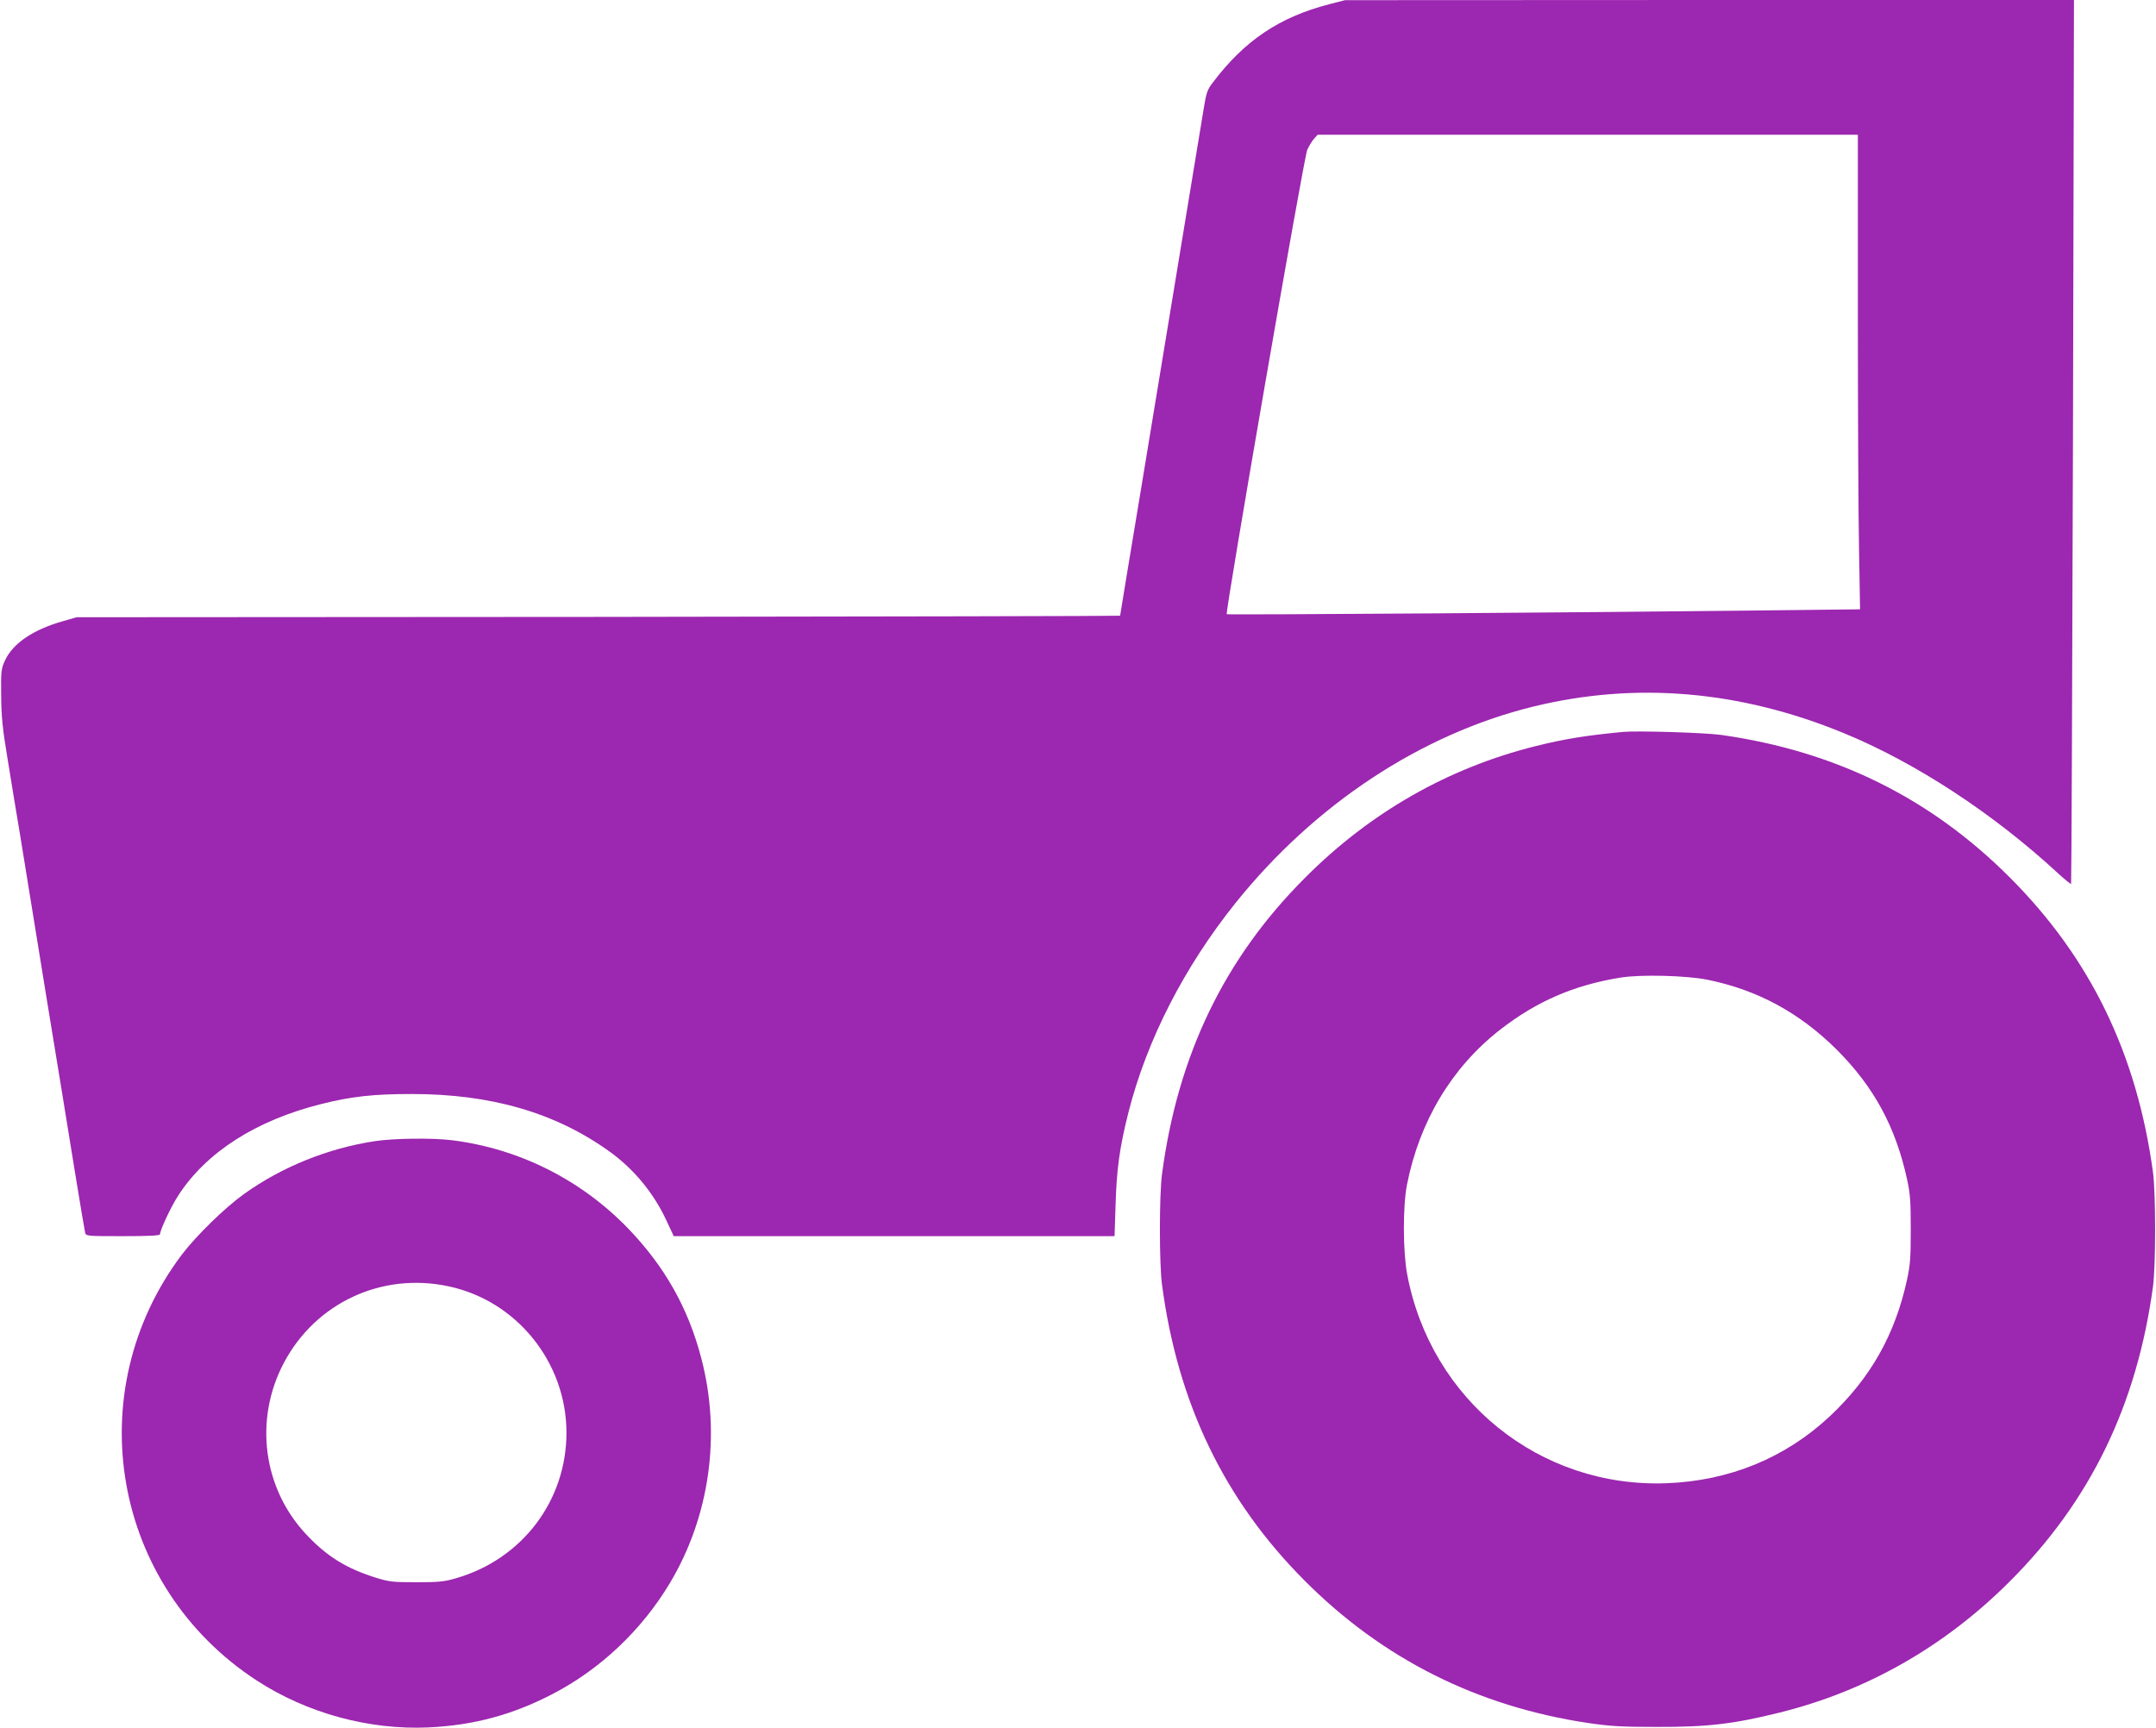
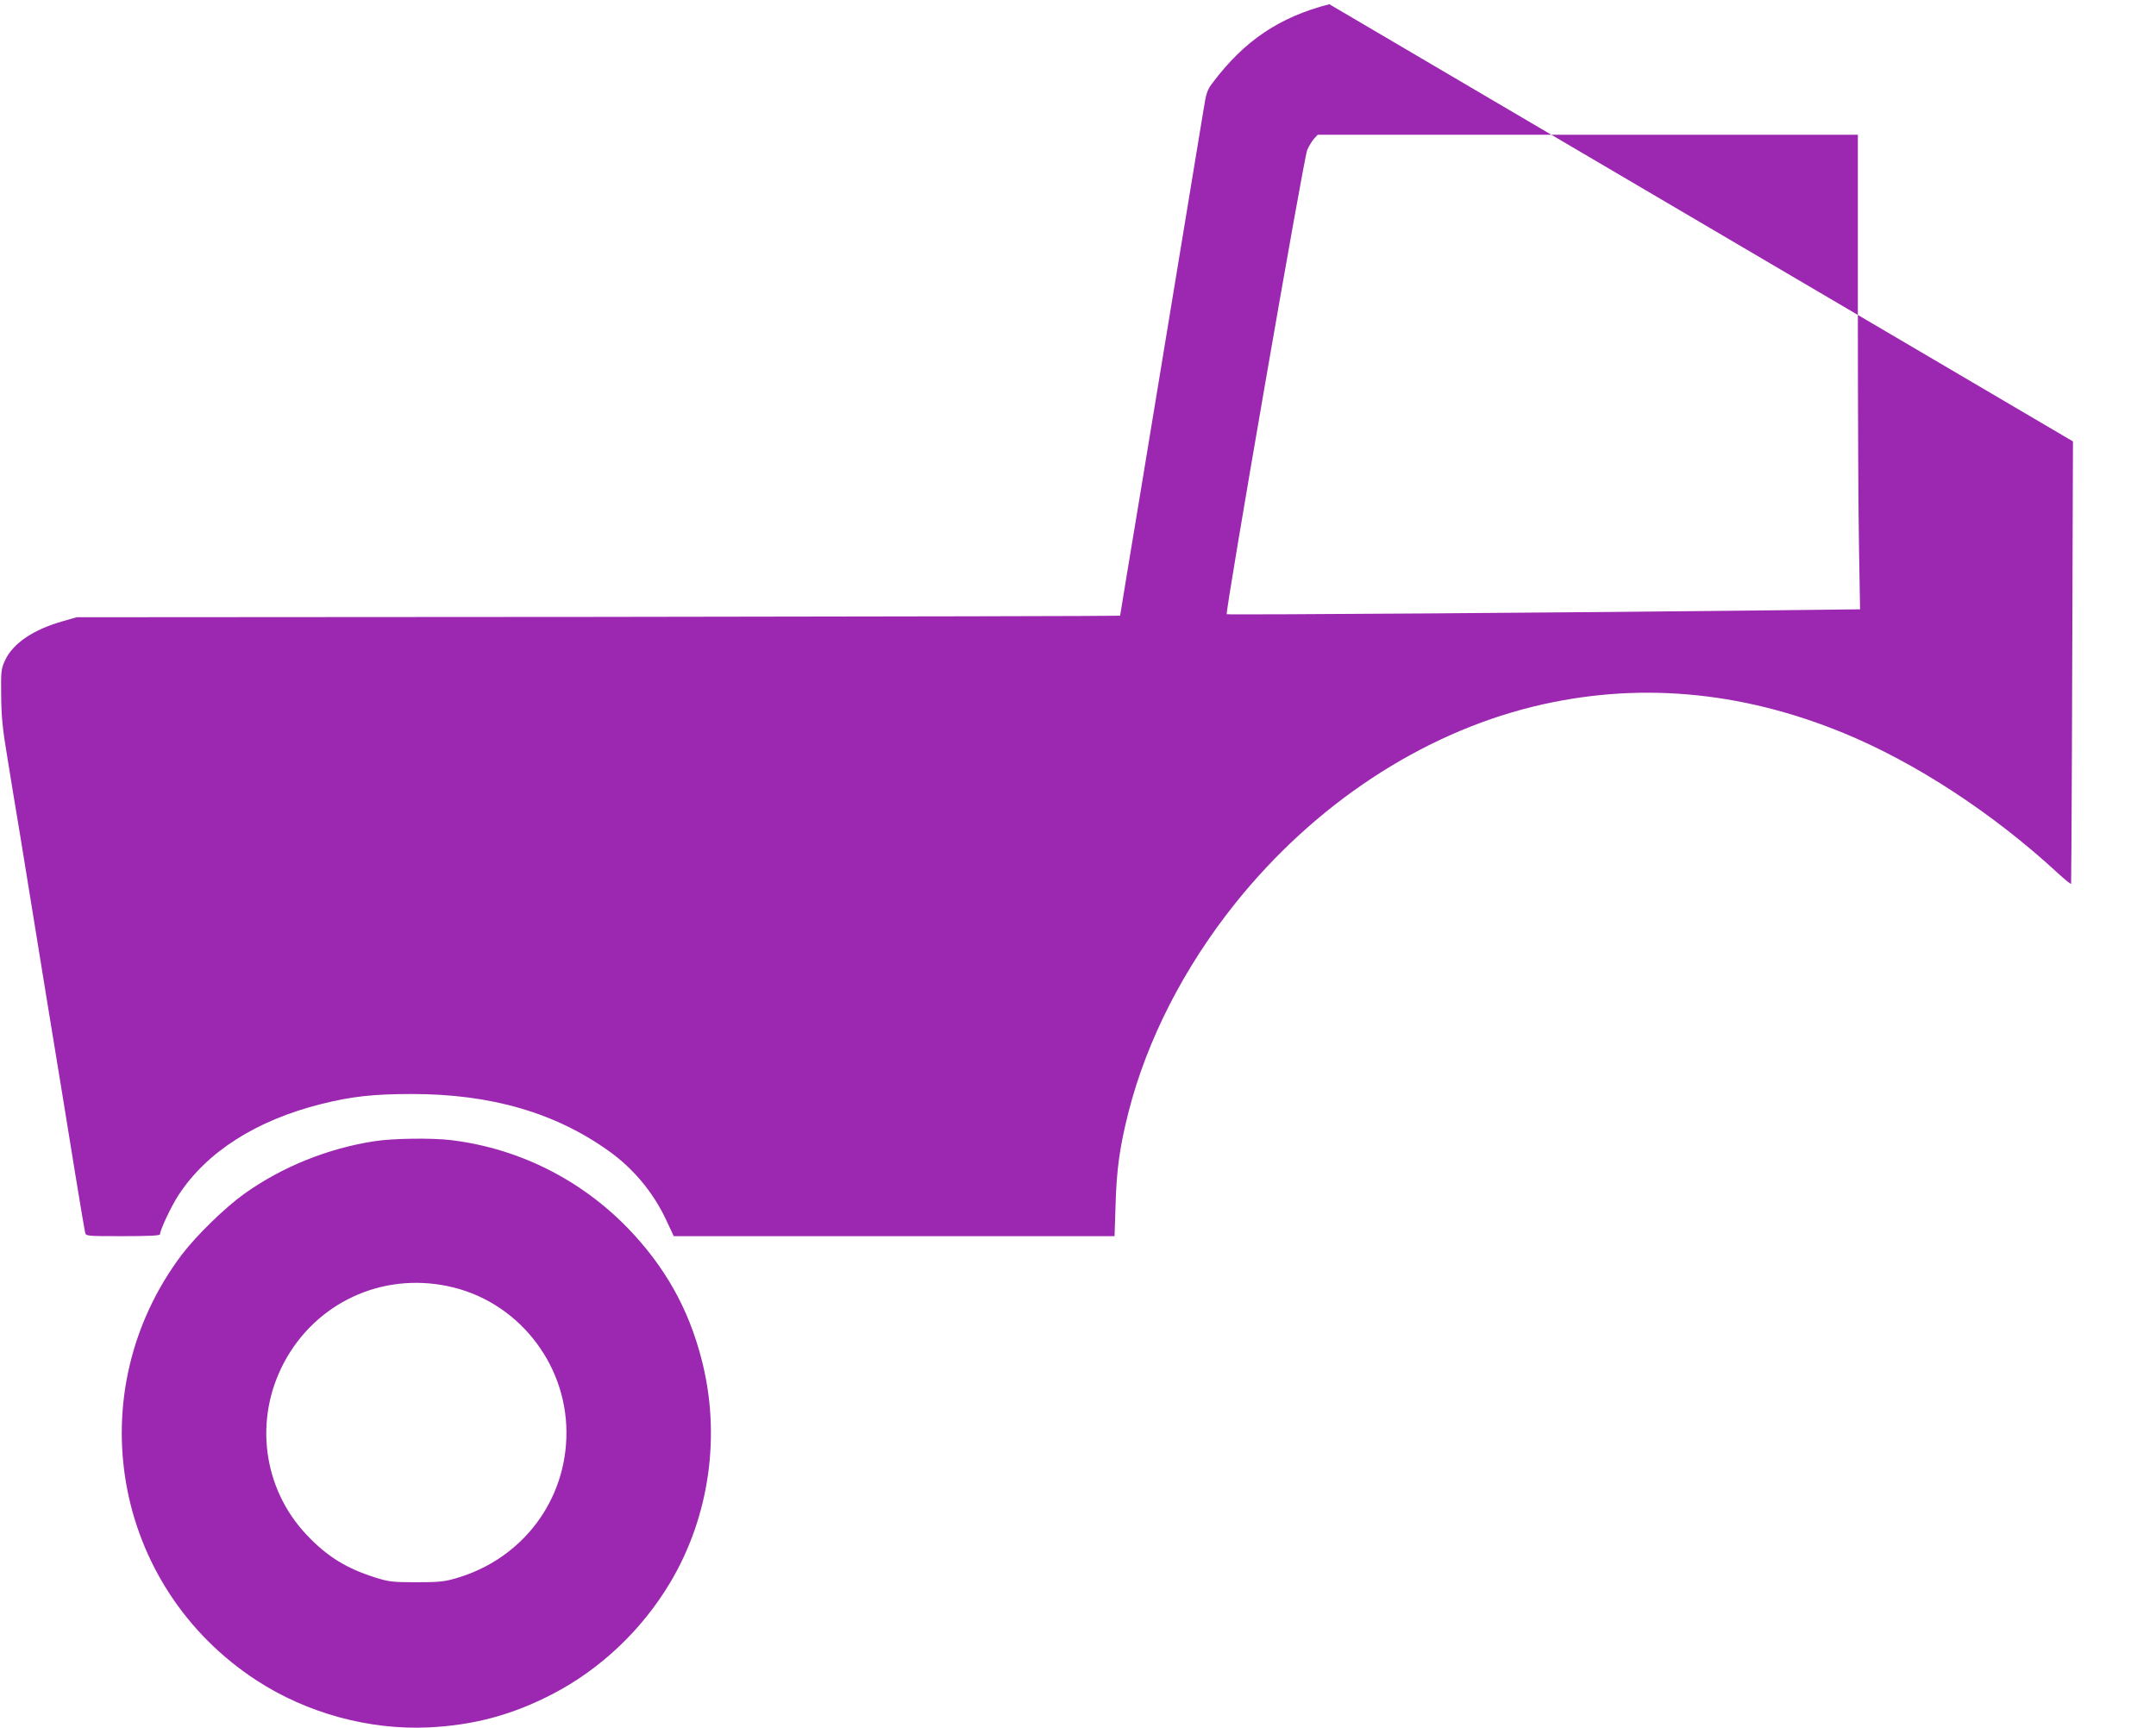
<svg xmlns="http://www.w3.org/2000/svg" version="1.0" width="1280pt" height="1026pt" viewBox="0 0 1280 1026" preserveAspectRatio="xMidYMid meet">
  <g transform="translate(0,1026) scale(0.1,-0.1)" fill="#9c27b0" stroke="none">
-     <path d="M7892 10235 c-298 -77 -505 -217 -693 -467 -31 -40 -38 -60 -53 -155 -20 -124 -190 -1154 -371 -2252 -69 -414 -125 -755 -125 -757 0 -2 -1394 -5 -3097 -7 l-3098 -2 -80 -23 c-178 -50 -300 -133 -346 -235 -22 -48 -24 -64 -22 -207 1 -125 8 -197 37 -370 19 -118 53 -326 76 -462 22 -137 58 -358 80 -493 22 -135 58 -356 80 -493 69 -421 109 -664 165 -1012 30 -184 57 -345 60 -357 5 -23 5 -23 225 -23 150 0 220 3 220 11 0 25 66 166 110 233 167 256 460 443 845 540 183 46 313 60 540 60 469 0 850 -110 1170 -339 145 -103 264 -246 340 -409 l45 -96 1309 0 1308 0 6 183 c6 213 24 345 77 554 109 428 330 860 635 1241 470 586 1100 1002 1766 1166 608 149 1228 97 1845 -157 428 -176 888 -477 1274 -834 39 -36 73 -63 76 -61 2 3 7 1185 11 2627 l6 2621 -2164 0 -2164 -1 -93 -24z m3138 -1832 c0 -582 3 -1216 7 -1409 l6 -352 -524 -6 c-1088 -13 -3230 -28 -3236 -23 -10 11 457 2710 478 2757 11 25 30 55 41 67 l21 23 1604 0 1603 0 0 -1057z" />
-     <path d="M9635 5914 c-226 -22 -343 -41 -517 -84 -518 -129 -981 -392 -1368 -780 -480 -479 -757 -1053 -851 -1760 -17 -123 -17 -536 0 -660 93 -702 370 -1278 846 -1755 463 -465 1027 -748 1685 -846 130 -19 196 -23 405 -23 303 -1 456 17 730 85 516 128 979 391 1366 778 479 478 755 1047 851 1751 17 125 17 555 0 680 -96 704 -372 1272 -851 1751 -471 471 -1034 749 -1711 845 -100 14 -501 26 -585 18z m505 -1472 c297 -61 546 -197 766 -416 220 -221 348 -457 416 -768 19 -87 22 -133 22 -298 0 -165 -3 -211 -22 -298 -71 -327 -217 -585 -459 -812 -263 -246 -595 -383 -968 -397 -753 -29 -1401 494 -1541 1242 -25 135 -26 402 -1 530 74 376 266 697 552 920 217 169 438 265 714 310 120 20 394 13 521 -13z" />
+     <path d="M7892 10235 c-298 -77 -505 -217 -693 -467 -31 -40 -38 -60 -53 -155 -20 -124 -190 -1154 -371 -2252 -69 -414 -125 -755 -125 -757 0 -2 -1394 -5 -3097 -7 l-3098 -2 -80 -23 c-178 -50 -300 -133 -346 -235 -22 -48 -24 -64 -22 -207 1 -125 8 -197 37 -370 19 -118 53 -326 76 -462 22 -137 58 -358 80 -493 22 -135 58 -356 80 -493 69 -421 109 -664 165 -1012 30 -184 57 -345 60 -357 5 -23 5 -23 225 -23 150 0 220 3 220 11 0 25 66 166 110 233 167 256 460 443 845 540 183 46 313 60 540 60 469 0 850 -110 1170 -339 145 -103 264 -246 340 -409 l45 -96 1309 0 1308 0 6 183 c6 213 24 345 77 554 109 428 330 860 635 1241 470 586 1100 1002 1766 1166 608 149 1228 97 1845 -157 428 -176 888 -477 1274 -834 39 -36 73 -63 76 -61 2 3 7 1185 11 2627 z m3138 -1832 c0 -582 3 -1216 7 -1409 l6 -352 -524 -6 c-1088 -13 -3230 -28 -3236 -23 -10 11 457 2710 478 2757 11 25 30 55 41 67 l21 23 1604 0 1603 0 0 -1057z" />
    <path d="M2225 3484 c-277 -42 -550 -152 -774 -312 -115 -82 -285 -248 -371 -361 -616 -818 -414 -1971 445 -2530 299 -194 665 -294 1020 -278 268 13 496 74 735 198 284 147 530 380 697 659 237 396 305 883 187 1333 -78 301 -218 548 -438 776 -281 289 -648 472 -1046 521 -115 14 -346 11 -455 -6z m434 -861 c406 -84 703 -450 704 -868 1 -405 -263 -754 -658 -867 -68 -20 -103 -23 -235 -23 -142 0 -162 3 -245 29 -170 54 -285 125 -406 254 -259 275 -312 684 -133 1021 188 354 578 537 973 454z" />
  </g>
</svg>